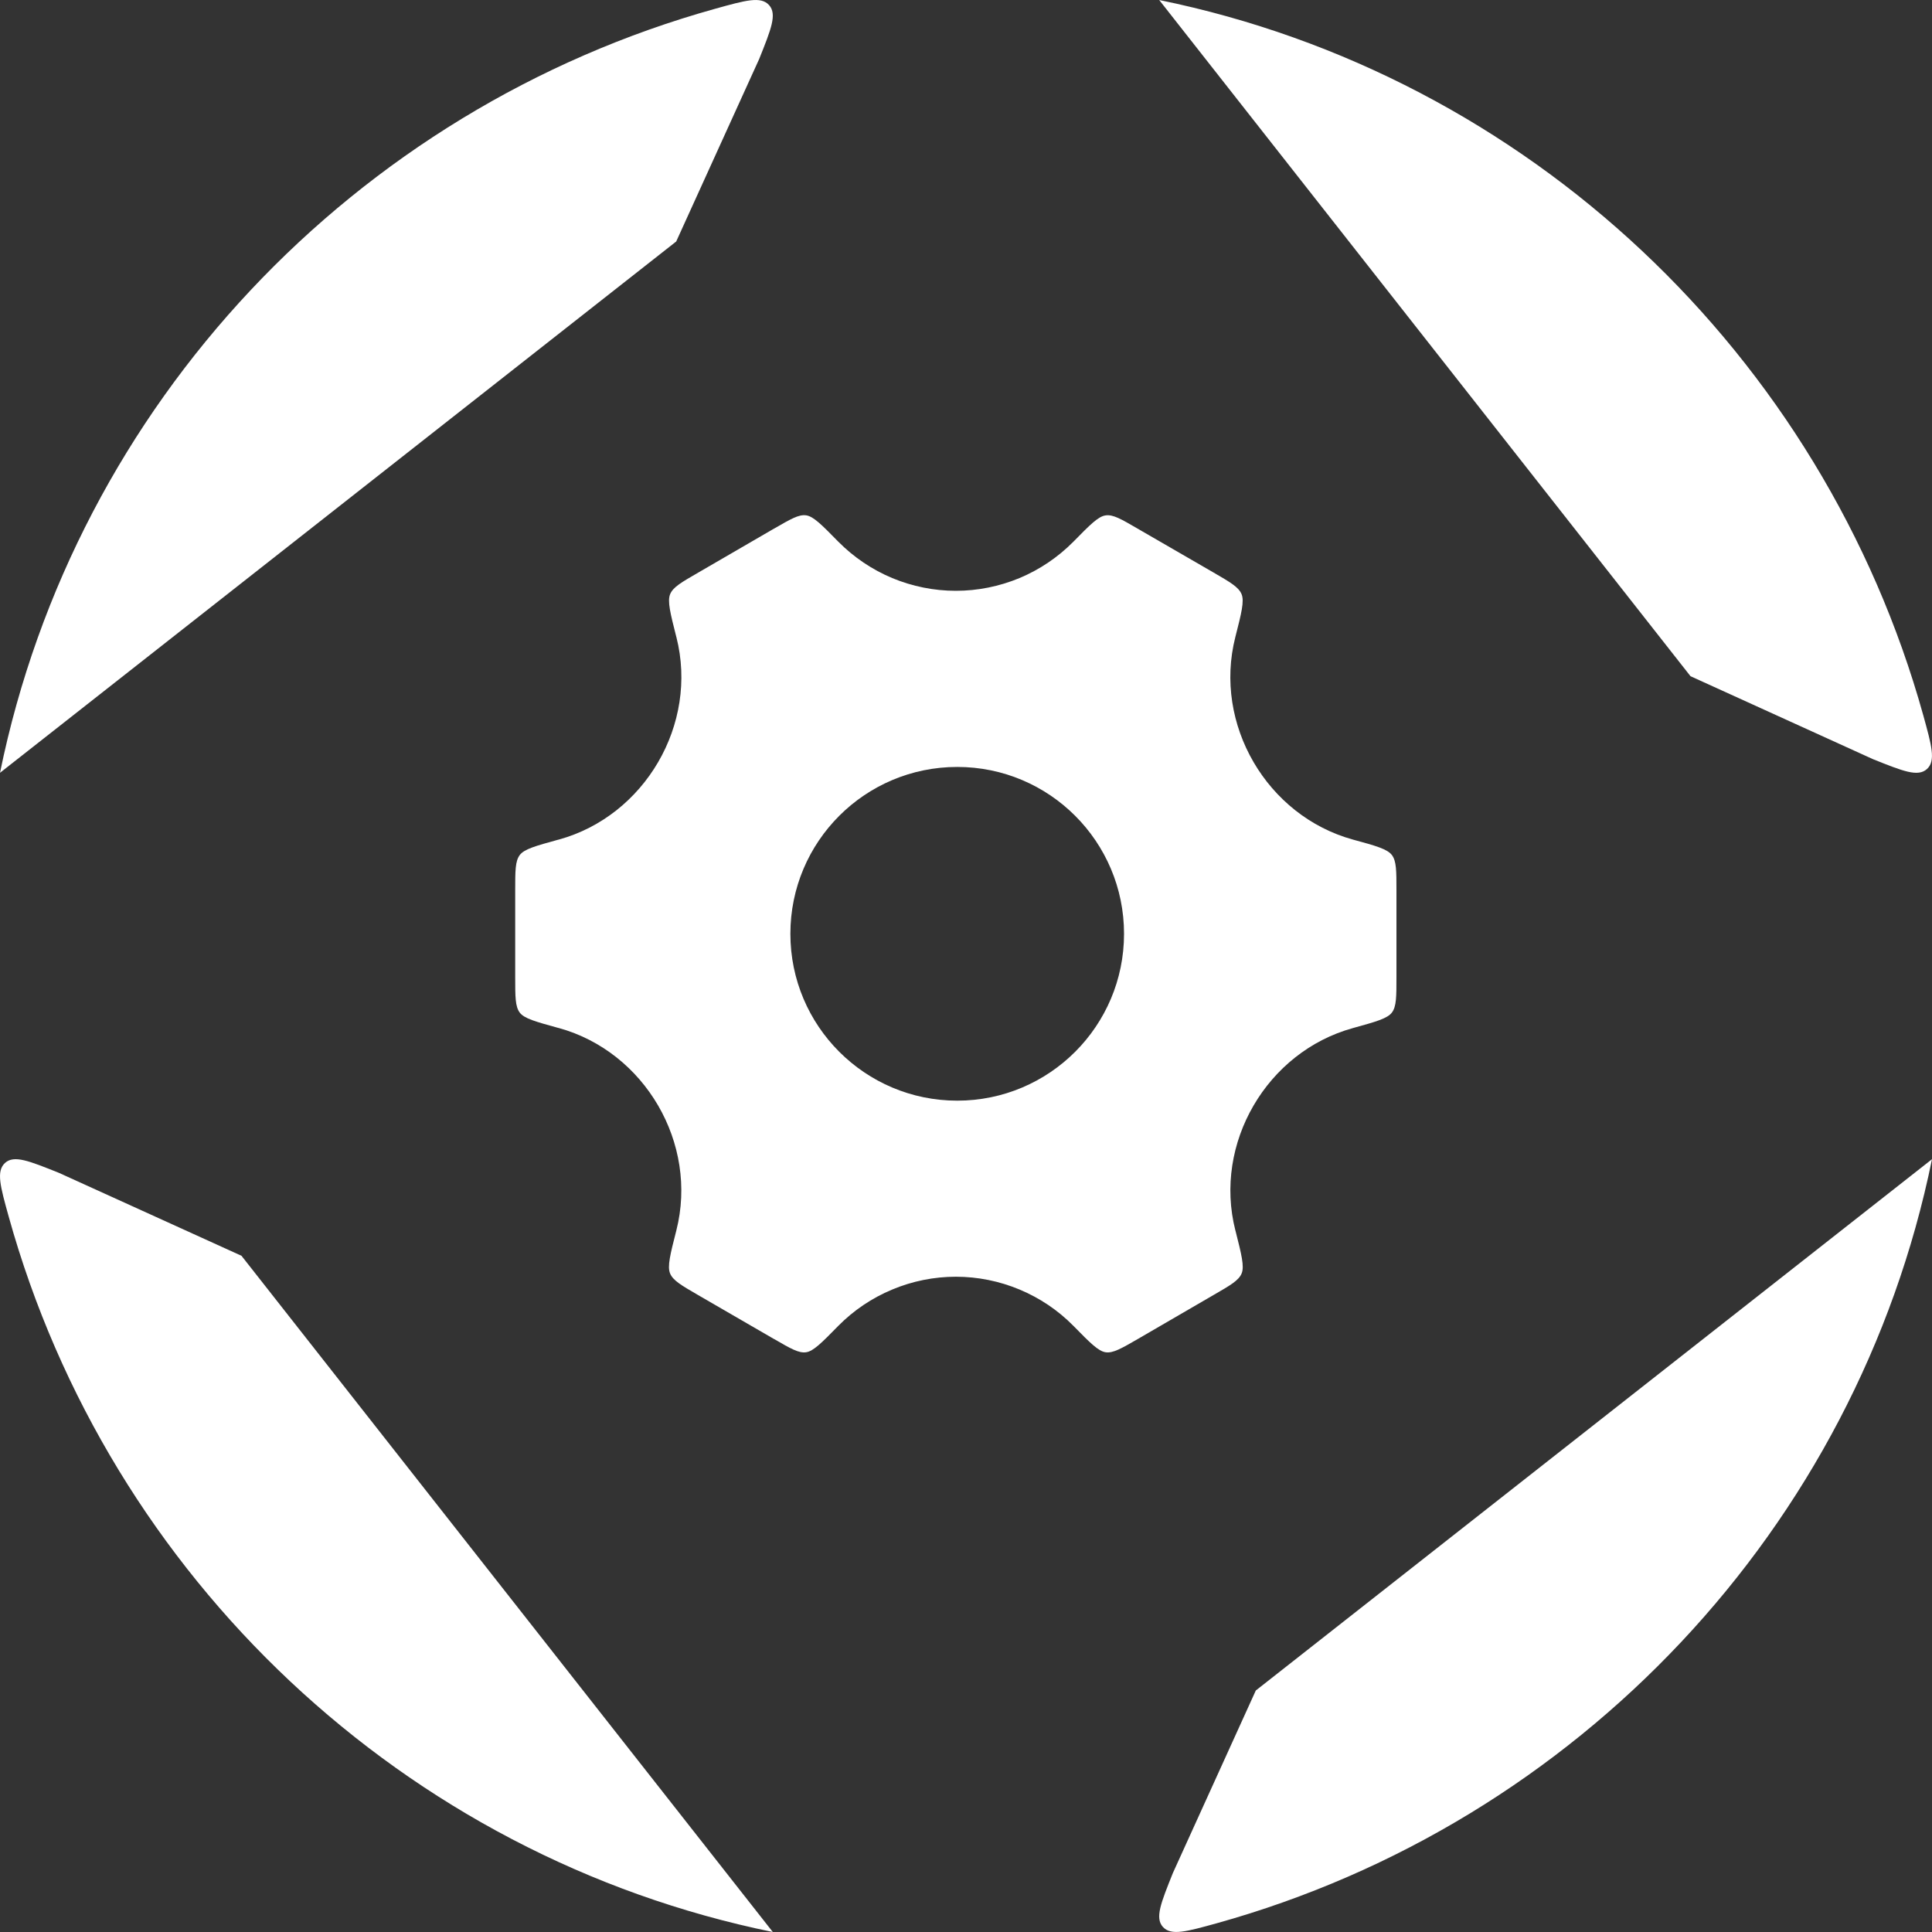
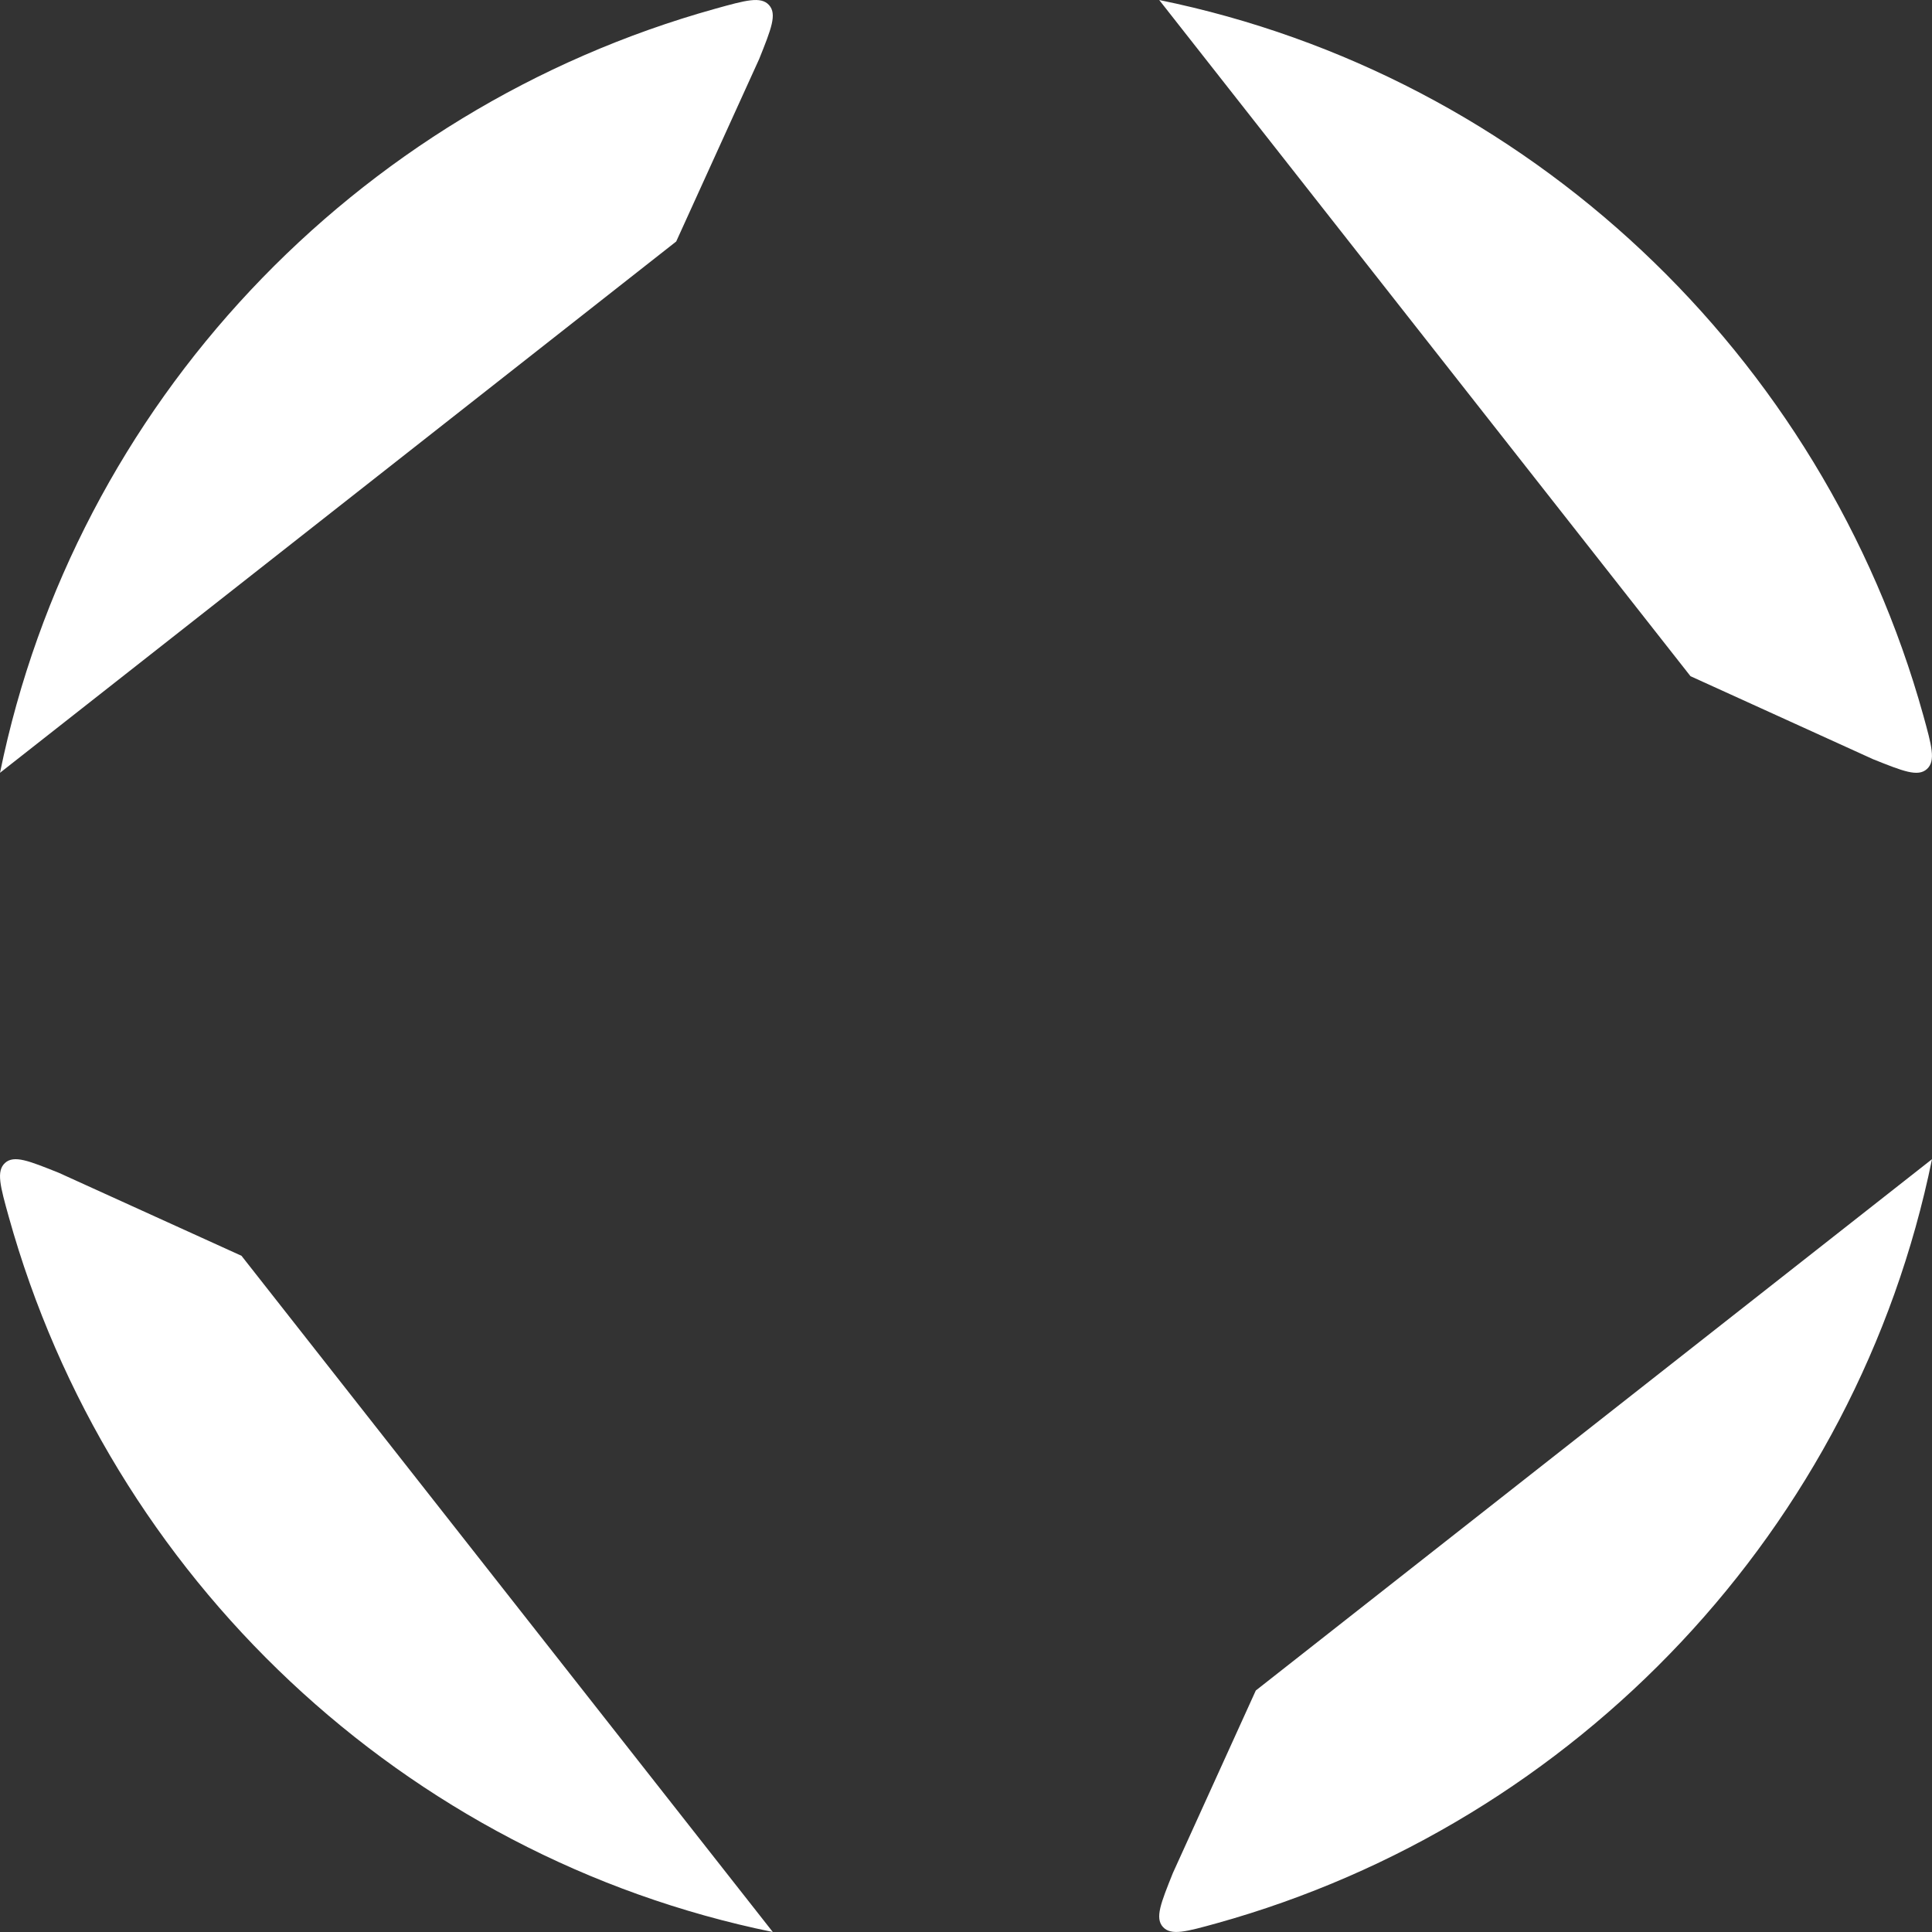
<svg xmlns="http://www.w3.org/2000/svg" width="30" height="30" viewBox="0 0 30 30" fill="none">
  <rect x="0" y="0" width="30" height="30" fill="#333333" stroke="none" />
  <path d="M0 12C1.17 6.276 5.505 1.695 11.109 0.135C11.58 0.004 11.814 -0.061 11.941 0.078C12.069 0.219 11.975 0.45 11.789 0.915L10.5 3.75M18 0C23.724 1.17 28.305 5.505 29.865 11.109C29.995 11.58 30.061 11.814 29.922 11.941C29.781 12.069 29.55 11.975 29.085 11.789L26.25 10.5M30 18C28.83 23.724 24.495 28.305 18.891 29.865C18.42 29.995 18.186 30.061 18.058 29.922C17.931 29.781 18.026 29.55 18.212 29.085L19.5 26.25M12 30C6.276 28.83 1.695 24.495 0.135 18.891C0.004 18.42 -0.061 18.186 0.078 18.058C0.219 17.931 0.45 18.026 0.915 18.212L3.75 19.5" fill="white" />
-   <path fill-rule="evenodd" clip-rule="evenodd" d="M21.008 15.964L21.022 15.96C21.369 15.864 21.544 15.815 21.614 15.722C21.684 15.628 21.684 15.477 21.684 15.175V13.825C21.684 13.523 21.684 13.372 21.614 13.278C21.543 13.184 21.365 13.134 21.008 13.037C19.673 12.669 18.838 11.246 19.182 9.893C19.277 9.521 19.324 9.335 19.279 9.226C19.234 9.117 19.104 9.041 18.845 8.891L17.664 8.208C17.41 8.06 17.283 7.986 17.168 8.003C17.054 8.018 16.925 8.149 16.667 8.412C16.428 8.653 16.144 8.845 15.831 8.976C15.518 9.106 15.182 9.174 14.842 9.174C14.503 9.174 14.167 9.106 13.854 8.976C13.541 8.845 13.257 8.653 13.018 8.412L13.015 8.409C12.759 8.148 12.631 8.018 12.517 8.002C12.403 7.986 12.277 8.06 12.024 8.206L12.021 8.207L10.841 8.892C10.581 9.042 10.451 9.117 10.406 9.226C10.361 9.335 10.408 9.52 10.502 9.891L10.503 9.893C10.847 11.246 10.012 12.669 8.677 13.037L8.667 13.039C8.316 13.136 8.14 13.184 8.07 13.278C8 13.372 8 13.523 8 13.825V15.175C8 15.477 8 15.628 8.07 15.723C8.14 15.816 8.316 15.864 8.667 15.961L8.677 15.963C10.011 16.331 10.846 17.754 10.502 19.107C10.407 19.479 10.36 19.665 10.405 19.774C10.45 19.883 10.58 19.959 10.839 20.109L12.02 20.793L12.023 20.794C12.275 20.94 12.402 21.014 12.516 20.998C12.63 20.982 12.759 20.851 13.017 20.588C13.256 20.346 13.54 20.155 13.854 20.024C14.167 19.893 14.503 19.825 14.843 19.825C15.182 19.825 15.519 19.893 15.832 20.024C16.145 20.155 16.43 20.346 16.668 20.588L16.671 20.591C16.927 20.852 17.055 20.982 17.169 20.998C17.283 21.014 17.409 20.941 17.661 20.796L17.666 20.793L18.845 20.108C19.105 19.958 19.235 19.883 19.28 19.774C19.325 19.665 19.278 19.48 19.184 19.109L19.183 19.107C18.838 17.754 19.673 16.332 21.008 15.964ZM14.864 17.091C16.294 17.091 17.454 15.931 17.454 14.5C17.454 13.069 16.294 11.909 14.864 11.909C13.433 11.909 12.273 13.069 12.273 14.5C12.273 15.931 13.433 17.091 14.864 17.091Z" fill="white" />
</svg>